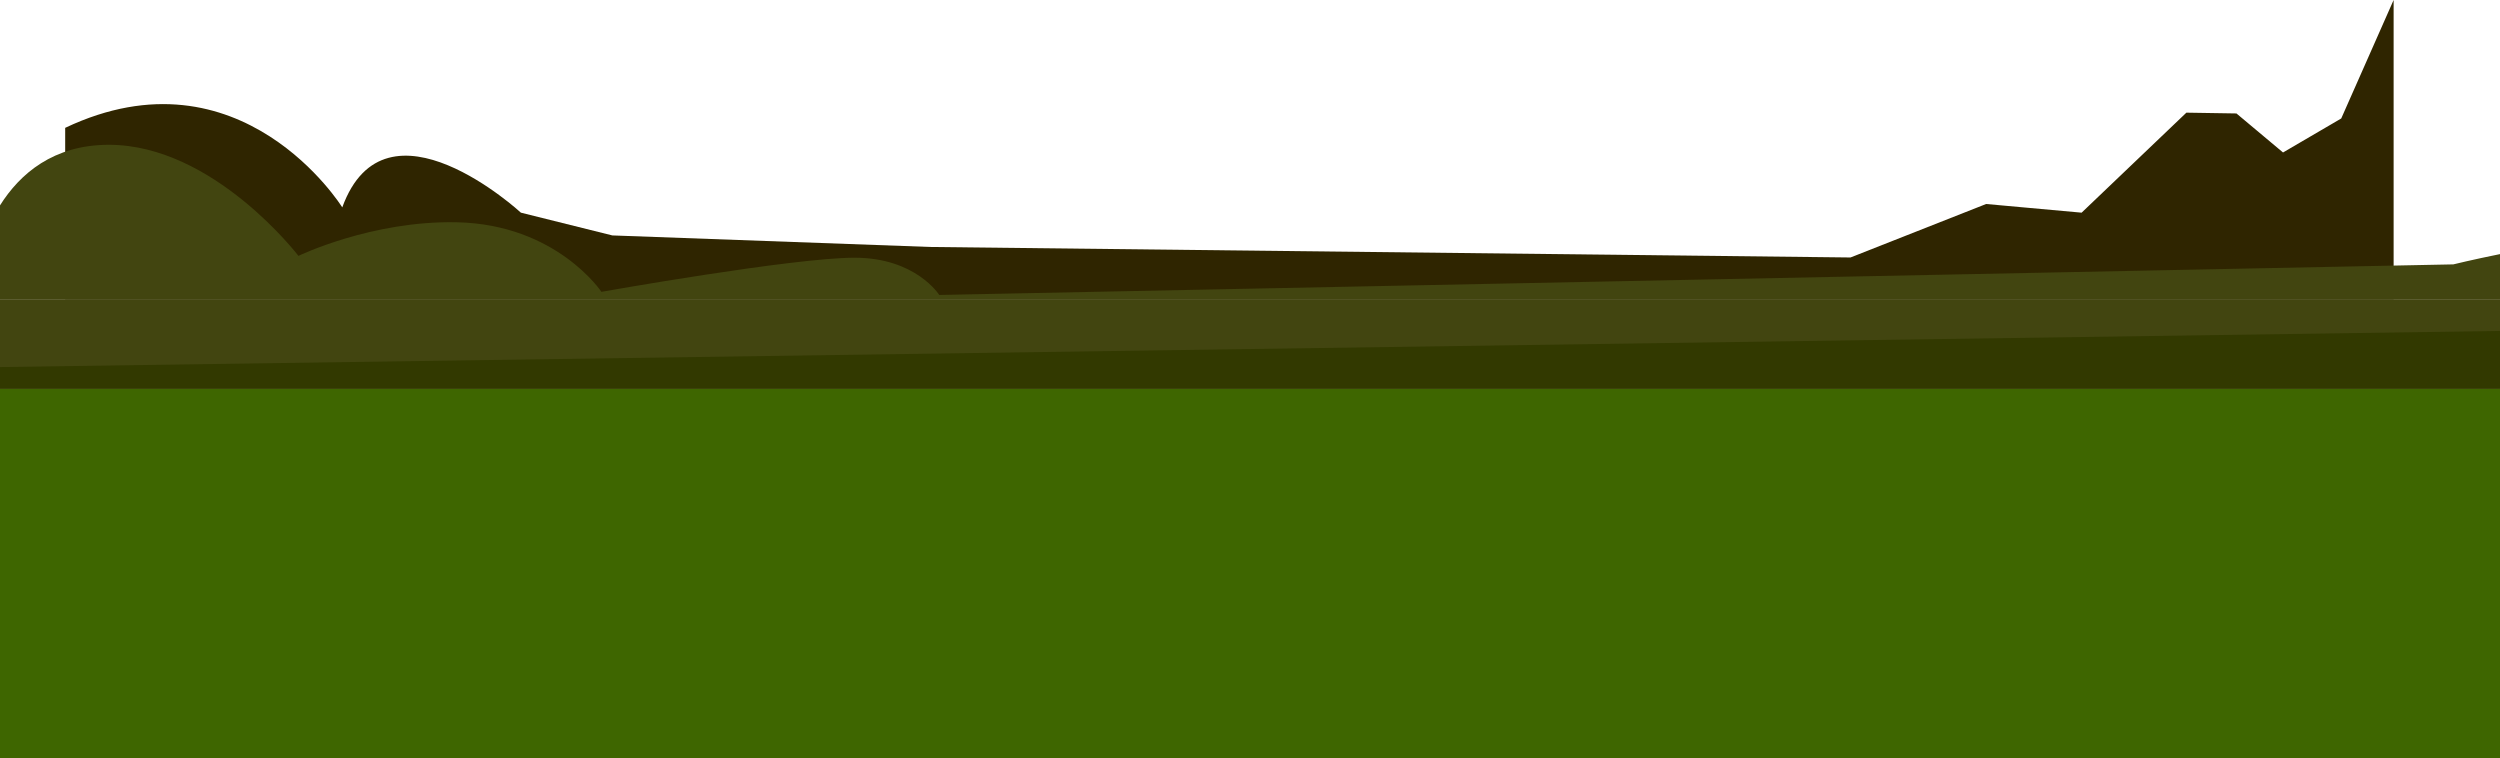
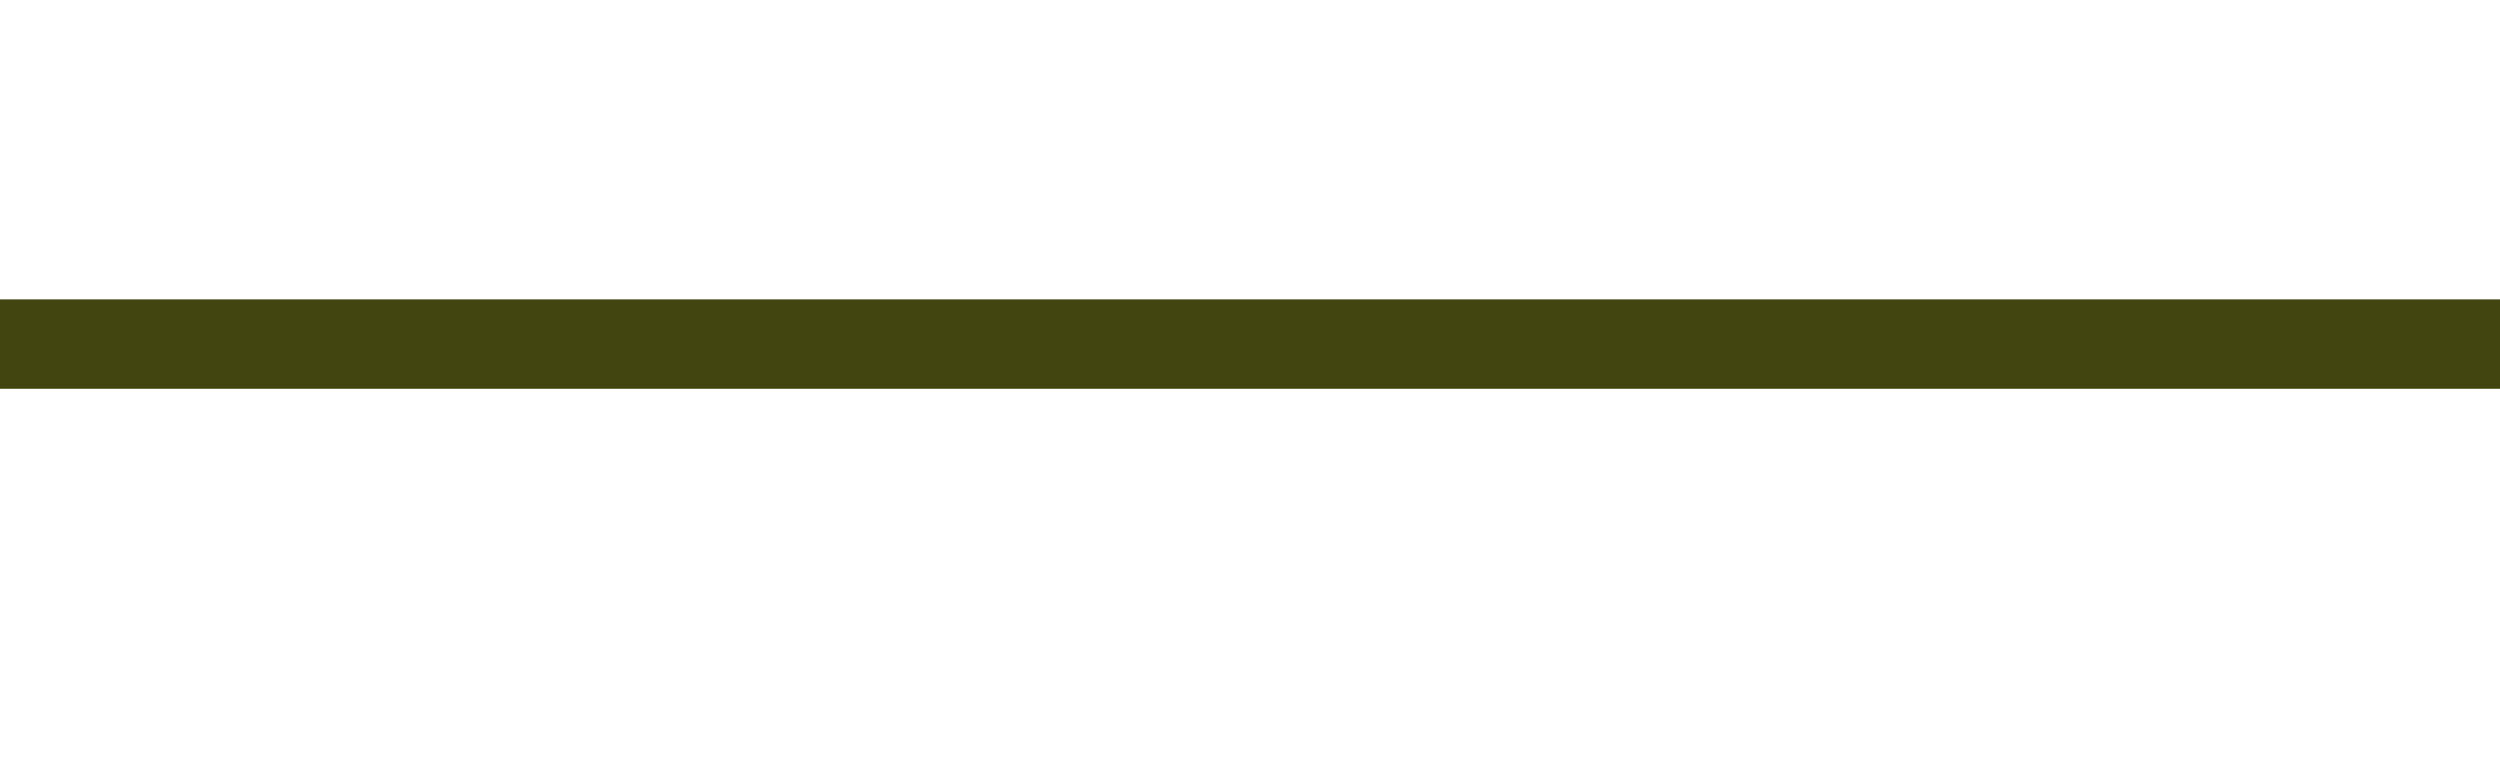
<svg xmlns="http://www.w3.org/2000/svg" viewBox="0 0 2061.47 625.11">
  <defs>
    <style>.cls-1{fill:#3e6600;}.cls-2{fill:#2f2500;}.cls-3{fill:#424510;}.cls-4{fill:#323900;}</style>
  </defs>
  <title>ЗАДНИЙ ФОН_2</title>
  <g id="Слой_2" data-name="Слой 2">
    <g id="Layer_121" data-name="Layer 121">
-       <rect class="cls-1" y="320.58" width="2061.47" height="304.53" />
-       <path class="cls-2" d="M53.75,105.42C198.75,36.7,282.23,171,282.23,171c35.85-98.39,147.3,4.36,147.3,4.36l75.39,18.77,262.35,9.52,758.64,8.66,111.85-44.1,78.71,7.15,86.4-82.47,41.28.66,38.4,32.18,48-28.05L1973.75,0V246.87H53.75Z" />
-       <path class="cls-3" d="M2023,218,774.48,243.22s-19.21-30.71-69.82-30.71-208.73,28.13-208.73,28.13-37-55.64-119.3-57.36C306.43,181.79,246.1,211,246.1,211s-70-91.61-156.35-91.61C44,119.42,16.46,143.25,0,169.36v77.75H2061.47V209.53C2038.41,214.2,2023,218,2023,218Z" />
      <rect class="cls-3" y="246.87" width="2061.47" height="73.71" />
-       <polygon class="cls-4" points="0 302.68 0 320.58 2061.47 320.58 2061.47 272.89 0 302.68" />
    </g>
  </g>
</svg>